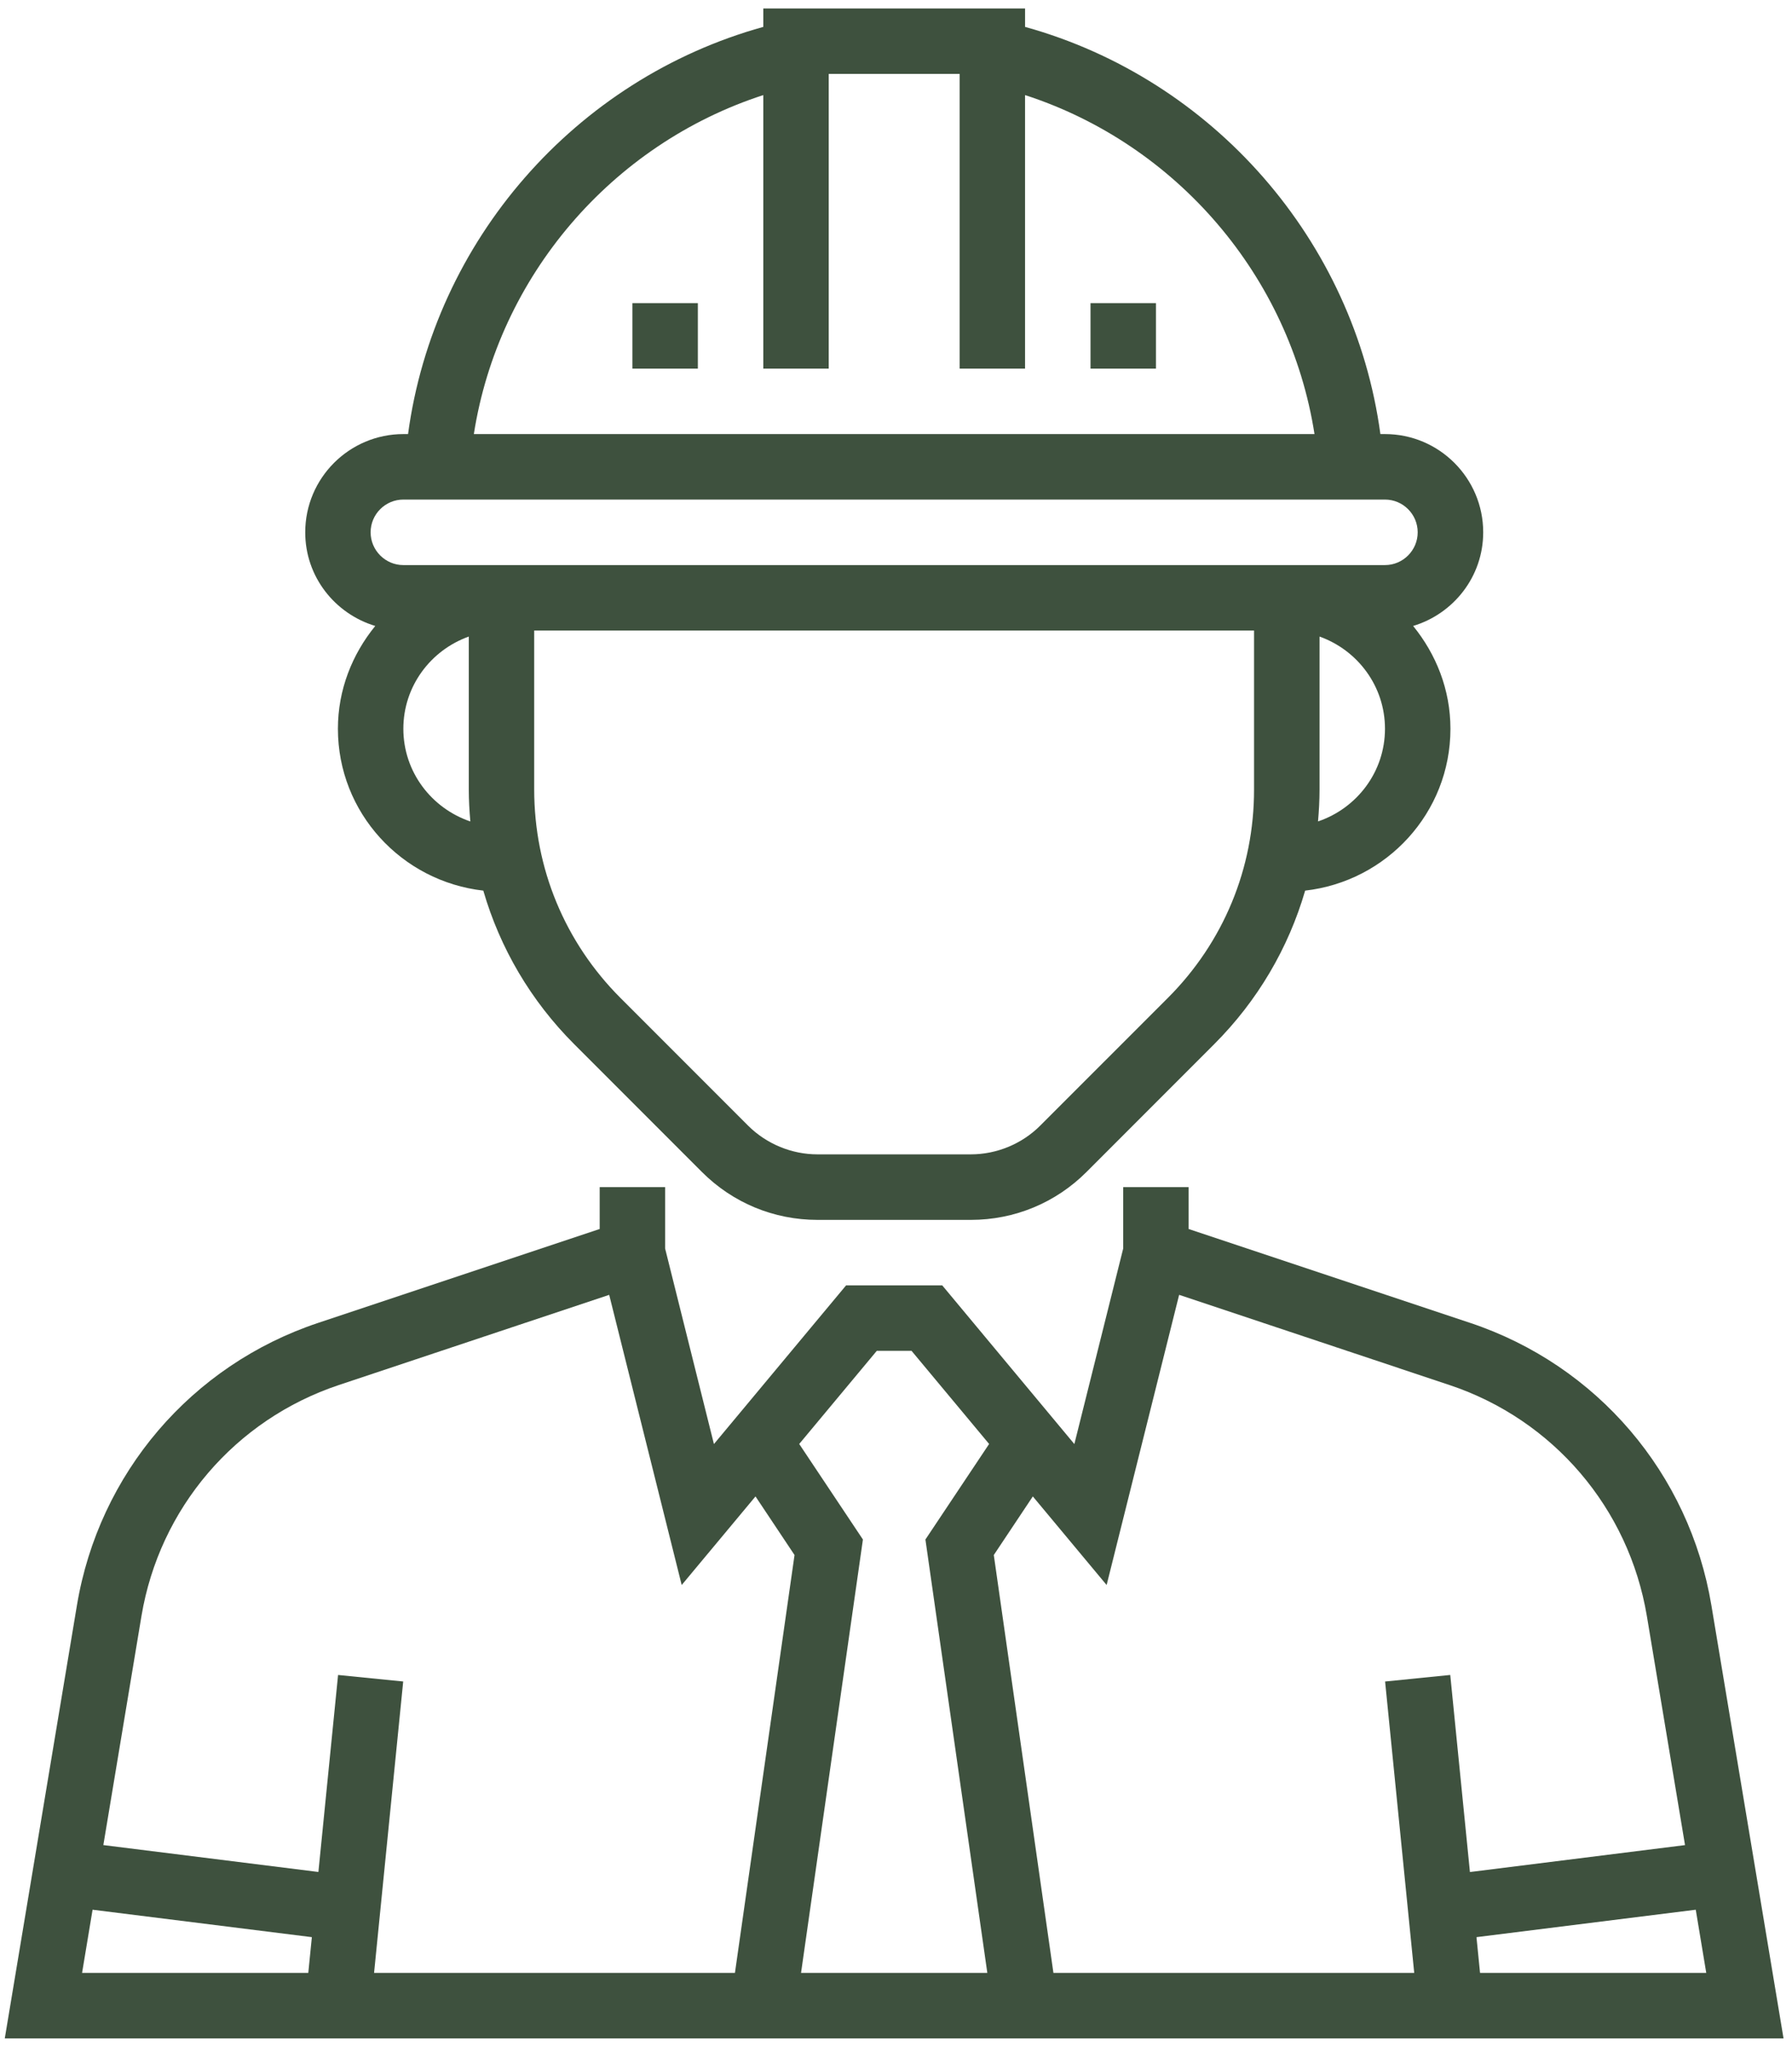
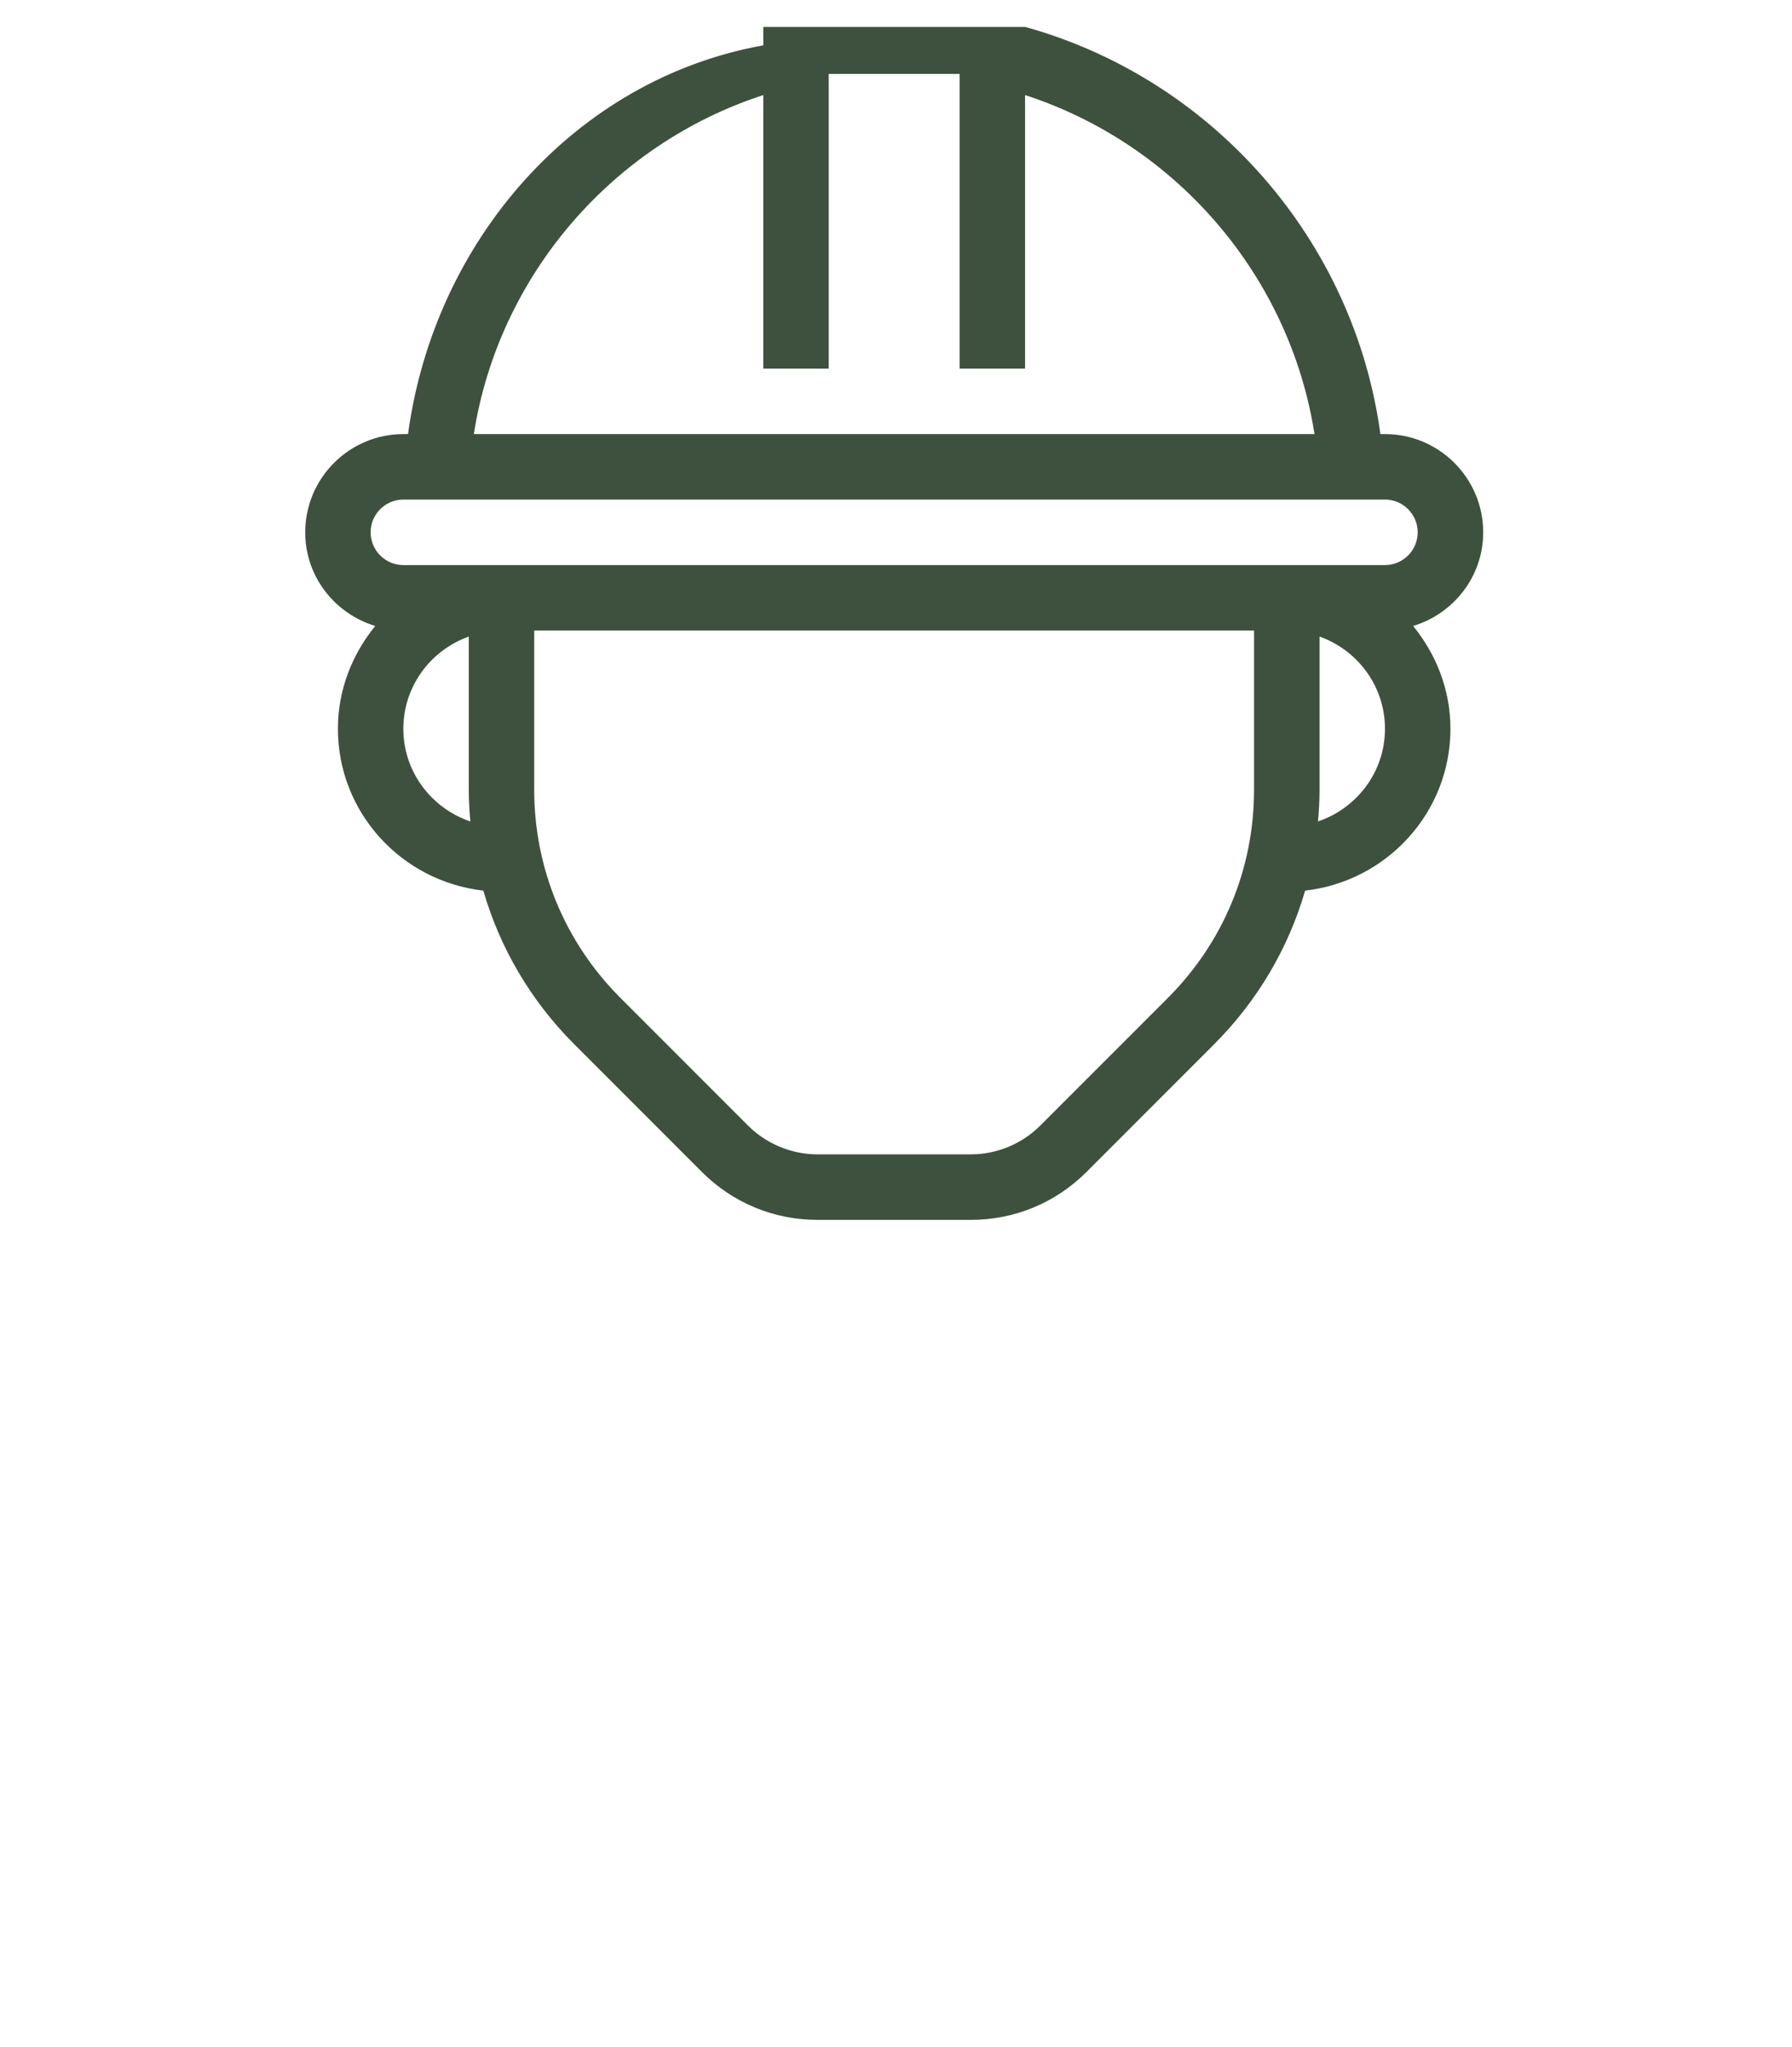
<svg xmlns="http://www.w3.org/2000/svg" version="1.1" x="0px" y="0px" width="106px" height="121px" viewBox="-0.283 -0.5 106 121" enable-background="new -0.283 -0.5 106 121" xml:space="preserve">
  <defs>
</defs>
-   <path fill="#3E513E" d="M100.949,94.402c-1.299-7.8-6.766-14.197-14.268-16.698l-16.654-5.551v-2.476h-3.871v3.63l-2.889,11.559  l-7.816-9.381h-5.686l-7.818,9.381l-2.887-11.559v-3.63h-3.871v2.476l-16.654,5.551c-7.5,2.501-12.967,8.898-14.268,16.698L0,120  h52.609h52.607L100.949,94.402z M65.176,93.199l4.289-17.154l15.992,5.332c6.139,2.047,10.609,7.281,11.676,13.663l2.256,13.534  l-12.723,1.592l-1.164-11.65l-3.854,0.387l1.723,17.226H62.029l-3.527-24.703l2.309-3.464L65.176,93.199z M19.76,81.377  l15.992-5.332l4.289,17.154l4.365-5.237l2.309,3.464l-3.525,24.703H21.844l1.723-17.227l-3.852-0.385l-1.164,11.646l-12.721-1.59  l2.254-13.535C9.15,88.658,13.623,83.424,19.76,81.377z M5.193,112.394l12.971,1.622l-0.211,2.113H4.572L5.193,112.394z   M47.1,116.129l3.66-25.62l-3.768-5.648l4.588-5.505h2.057l4.588,5.505l-3.768,5.648l3.662,25.62h-5.51H47.1z M87.264,116.129  l-0.211-2.113l12.971-1.622l0.621,3.735H87.264L87.264,116.129z" />
-   <path fill="#3E513E" d="M21.914,36.504c-1.359,1.667-2.209,3.766-2.209,6.077c0,4.966,3.775,9.022,8.6,9.569  c0.986,3.396,2.809,6.511,5.379,9.08l7.549,7.549c1.828,1.828,4.256,2.835,6.842,2.835h9.07c2.584,0,5.016-1.007,6.844-2.835  l7.547-7.549c2.57-2.569,4.395-5.686,5.383-9.08c4.82-0.547,8.594-4.604,8.594-9.569c0-2.313-0.85-4.411-2.207-6.077  c2.389-0.72,4.145-2.915,4.145-5.536c0-3.2-2.605-5.807-5.807-5.807h-0.275C79.824,13.736,71.486,4.177,60.352,1.09V0H44.867v1.09  C33.734,4.177,25.393,13.738,23.854,25.161h-0.275c-3.201,0-5.807,2.604-5.807,5.807C17.77,33.589,19.525,35.783,21.914,36.504z   M23.576,42.581c0-2.521,1.625-4.649,3.871-5.45v9.046c0,0.634,0.037,1.261,0.092,1.884C25.244,47.284,23.576,45.134,23.576,42.581z   M68.797,58.494l-7.549,7.548c-1.08,1.081-2.576,1.699-4.104,1.699h-9.072c-1.529,0-3.021-0.618-4.105-1.699l-7.549-7.548  c-3.289-3.291-5.102-7.665-5.102-12.317v-9.403h42.58v9.403C73.9,50.83,72.088,55.204,68.797,58.494z M77.68,48.059  c0.055-0.621,0.09-1.25,0.09-1.882v-9.046c2.248,0.801,3.871,2.93,3.871,5.45C81.641,45.134,79.973,47.284,77.68,48.059z   M44.867,5.121V21.29h3.871V3.871h7.742V21.29h3.871V5.121c8.971,2.908,15.666,10.721,17.121,20.04H27.746  C29.201,15.842,35.896,8.031,44.867,5.121z M23.576,29.032h58.064c1.066,0,1.936,0.868,1.936,1.936c0,1.066-0.869,1.937-1.936,1.937  H23.576c-1.064,0-1.936-0.869-1.936-1.937S22.51,29.032,23.576,29.032z" />
-   <rect x="64.223" y="17.42" fill="#3E513E" width="3.871" height="3.871" />
-   <rect x="37.125" y="17.42" fill="#3E513E" width="3.871" height="3.871" />
+   <path fill="#3E513E" d="M21.914,36.504c-1.359,1.667-2.209,3.766-2.209,6.077c0,4.966,3.775,9.022,8.6,9.569  c0.986,3.396,2.809,6.511,5.379,9.08l7.549,7.549c1.828,1.828,4.256,2.835,6.842,2.835h9.07c2.584,0,5.016-1.007,6.844-2.835  l7.547-7.549c2.57-2.569,4.395-5.686,5.383-9.08c4.82-0.547,8.594-4.604,8.594-9.569c0-2.313-0.85-4.411-2.207-6.077  c2.389-0.72,4.145-2.915,4.145-5.536c0-3.2-2.605-5.807-5.807-5.807h-0.275C79.824,13.736,71.486,4.177,60.352,1.09H44.867v1.09  C33.734,4.177,25.393,13.738,23.854,25.161h-0.275c-3.201,0-5.807,2.604-5.807,5.807C17.77,33.589,19.525,35.783,21.914,36.504z   M23.576,42.581c0-2.521,1.625-4.649,3.871-5.45v9.046c0,0.634,0.037,1.261,0.092,1.884C25.244,47.284,23.576,45.134,23.576,42.581z   M68.797,58.494l-7.549,7.548c-1.08,1.081-2.576,1.699-4.104,1.699h-9.072c-1.529,0-3.021-0.618-4.105-1.699l-7.549-7.548  c-3.289-3.291-5.102-7.665-5.102-12.317v-9.403h42.58v9.403C73.9,50.83,72.088,55.204,68.797,58.494z M77.68,48.059  c0.055-0.621,0.09-1.25,0.09-1.882v-9.046c2.248,0.801,3.871,2.93,3.871,5.45C81.641,45.134,79.973,47.284,77.68,48.059z   M44.867,5.121V21.29h3.871V3.871h7.742V21.29h3.871V5.121c8.971,2.908,15.666,10.721,17.121,20.04H27.746  C29.201,15.842,35.896,8.031,44.867,5.121z M23.576,29.032h58.064c1.066,0,1.936,0.868,1.936,1.936c0,1.066-0.869,1.937-1.936,1.937  H23.576c-1.064,0-1.936-0.869-1.936-1.937S22.51,29.032,23.576,29.032z" />
</svg>